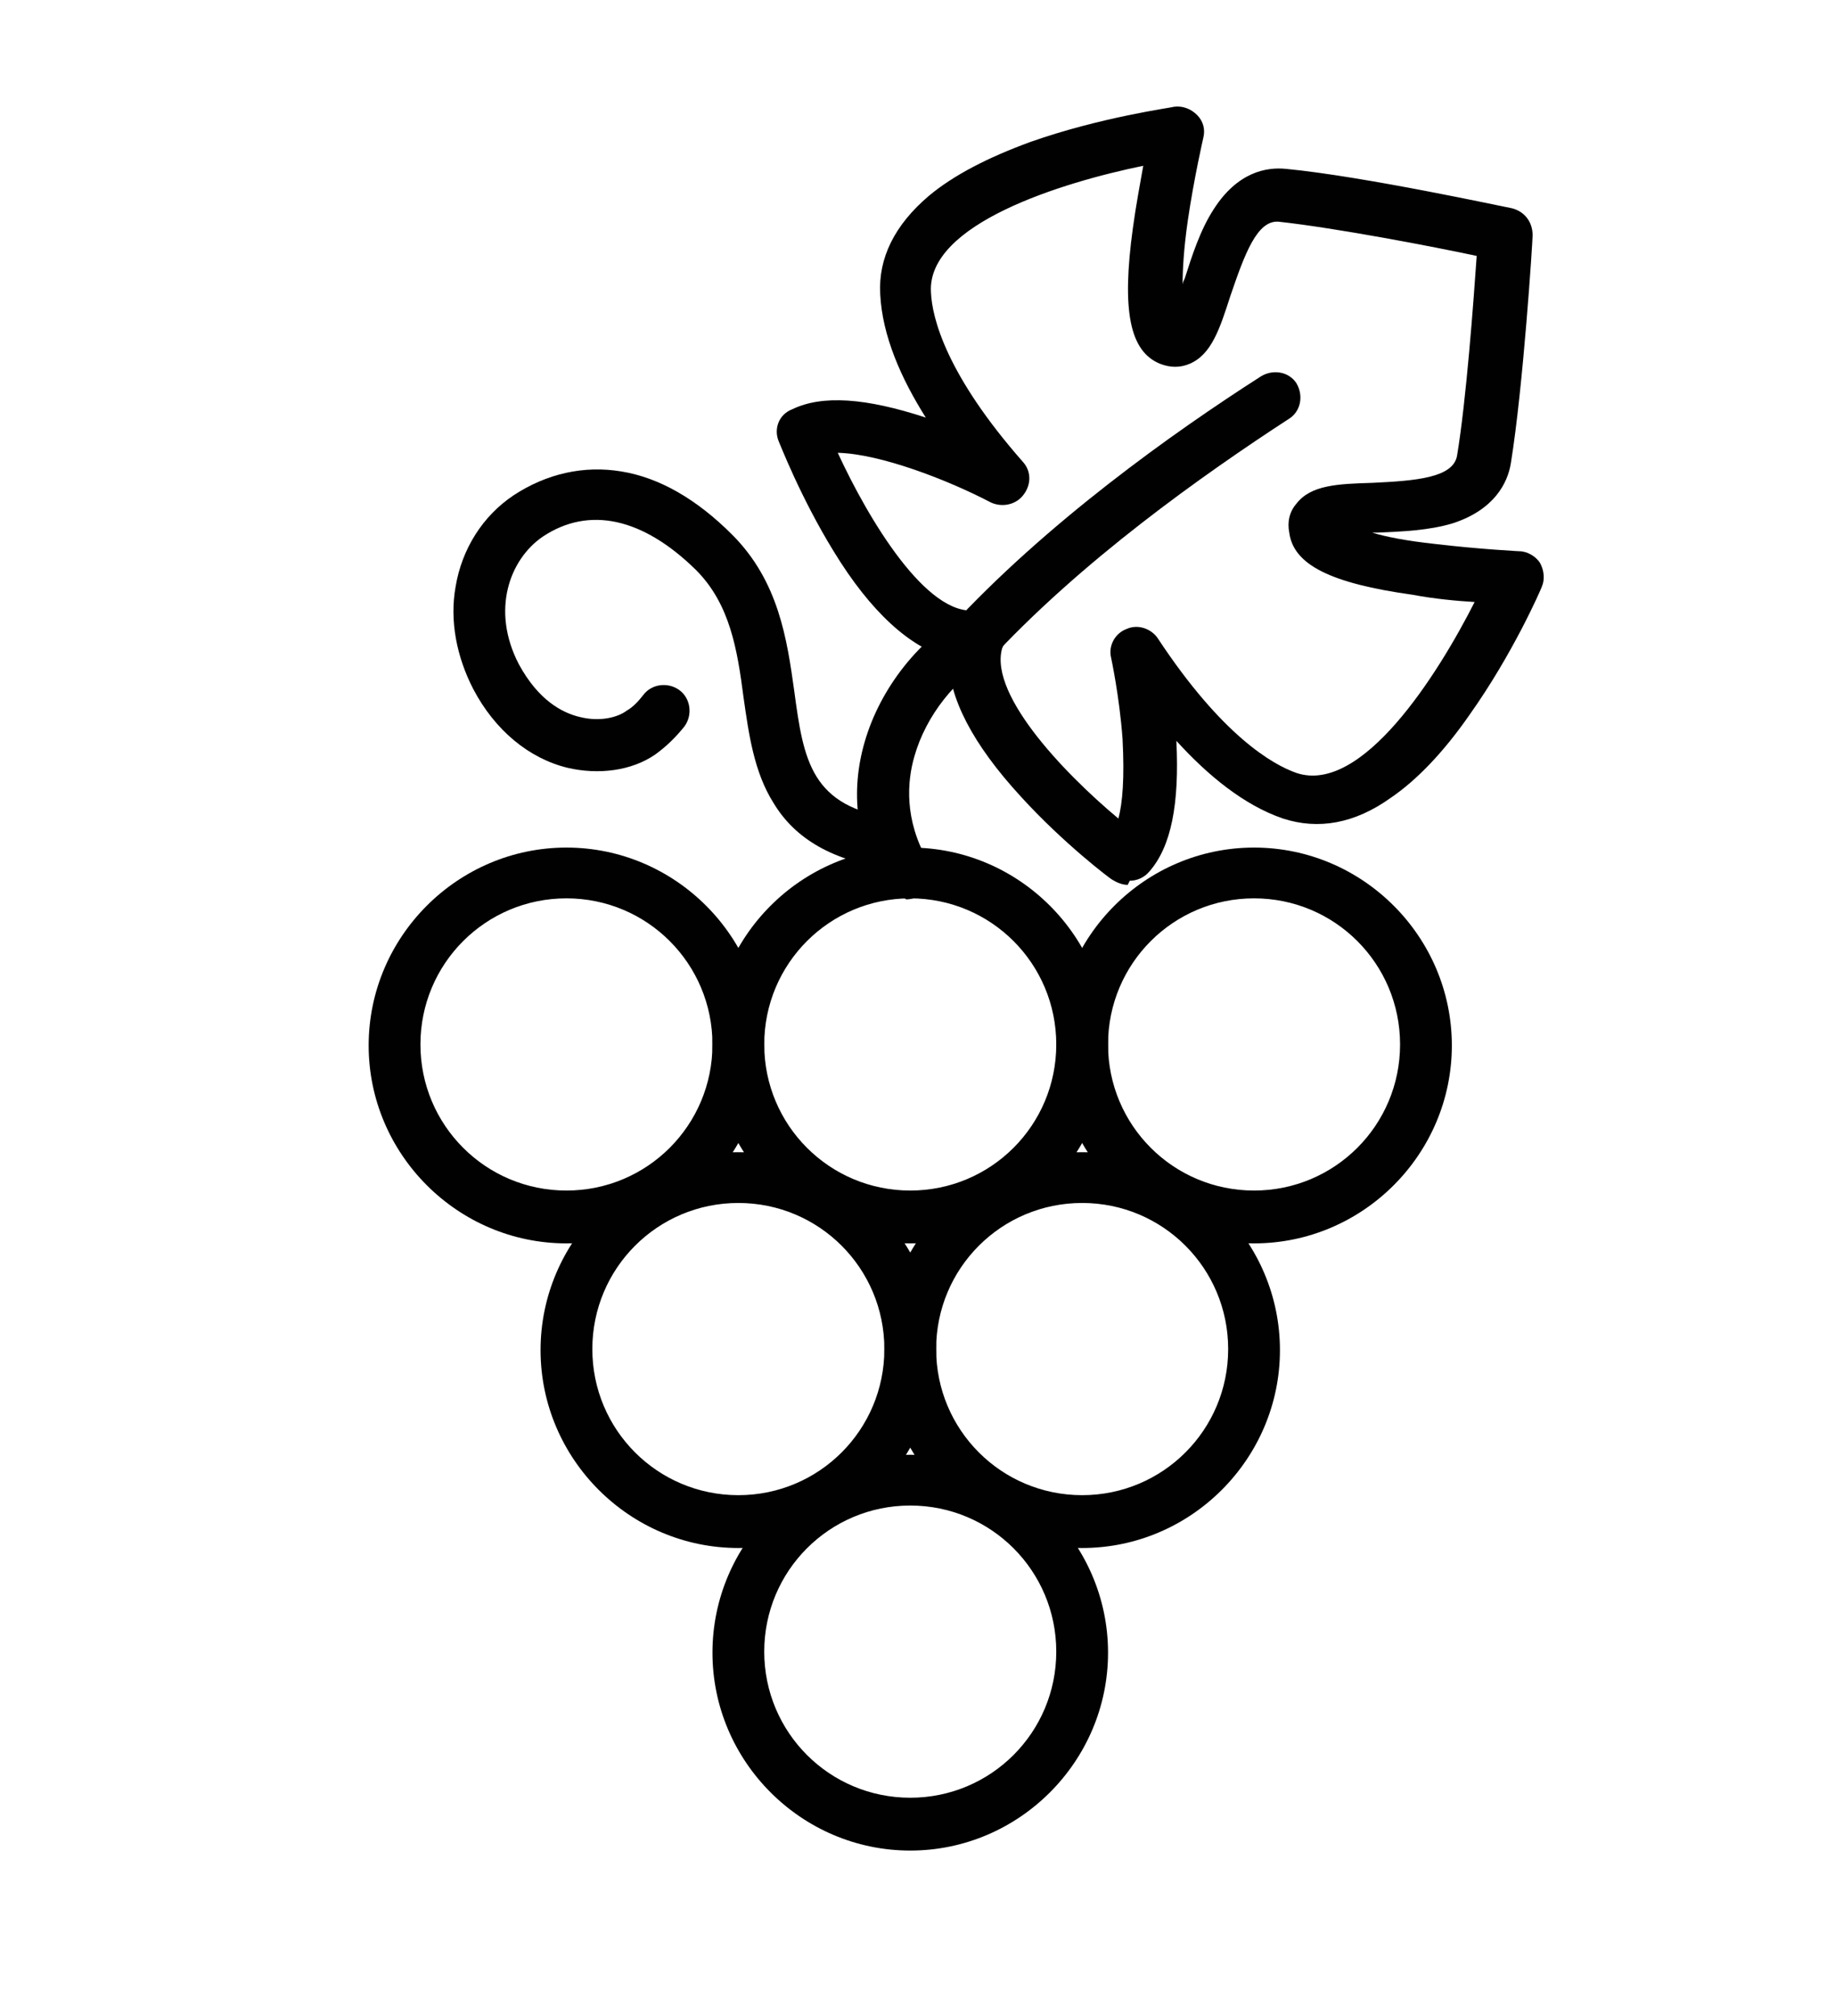
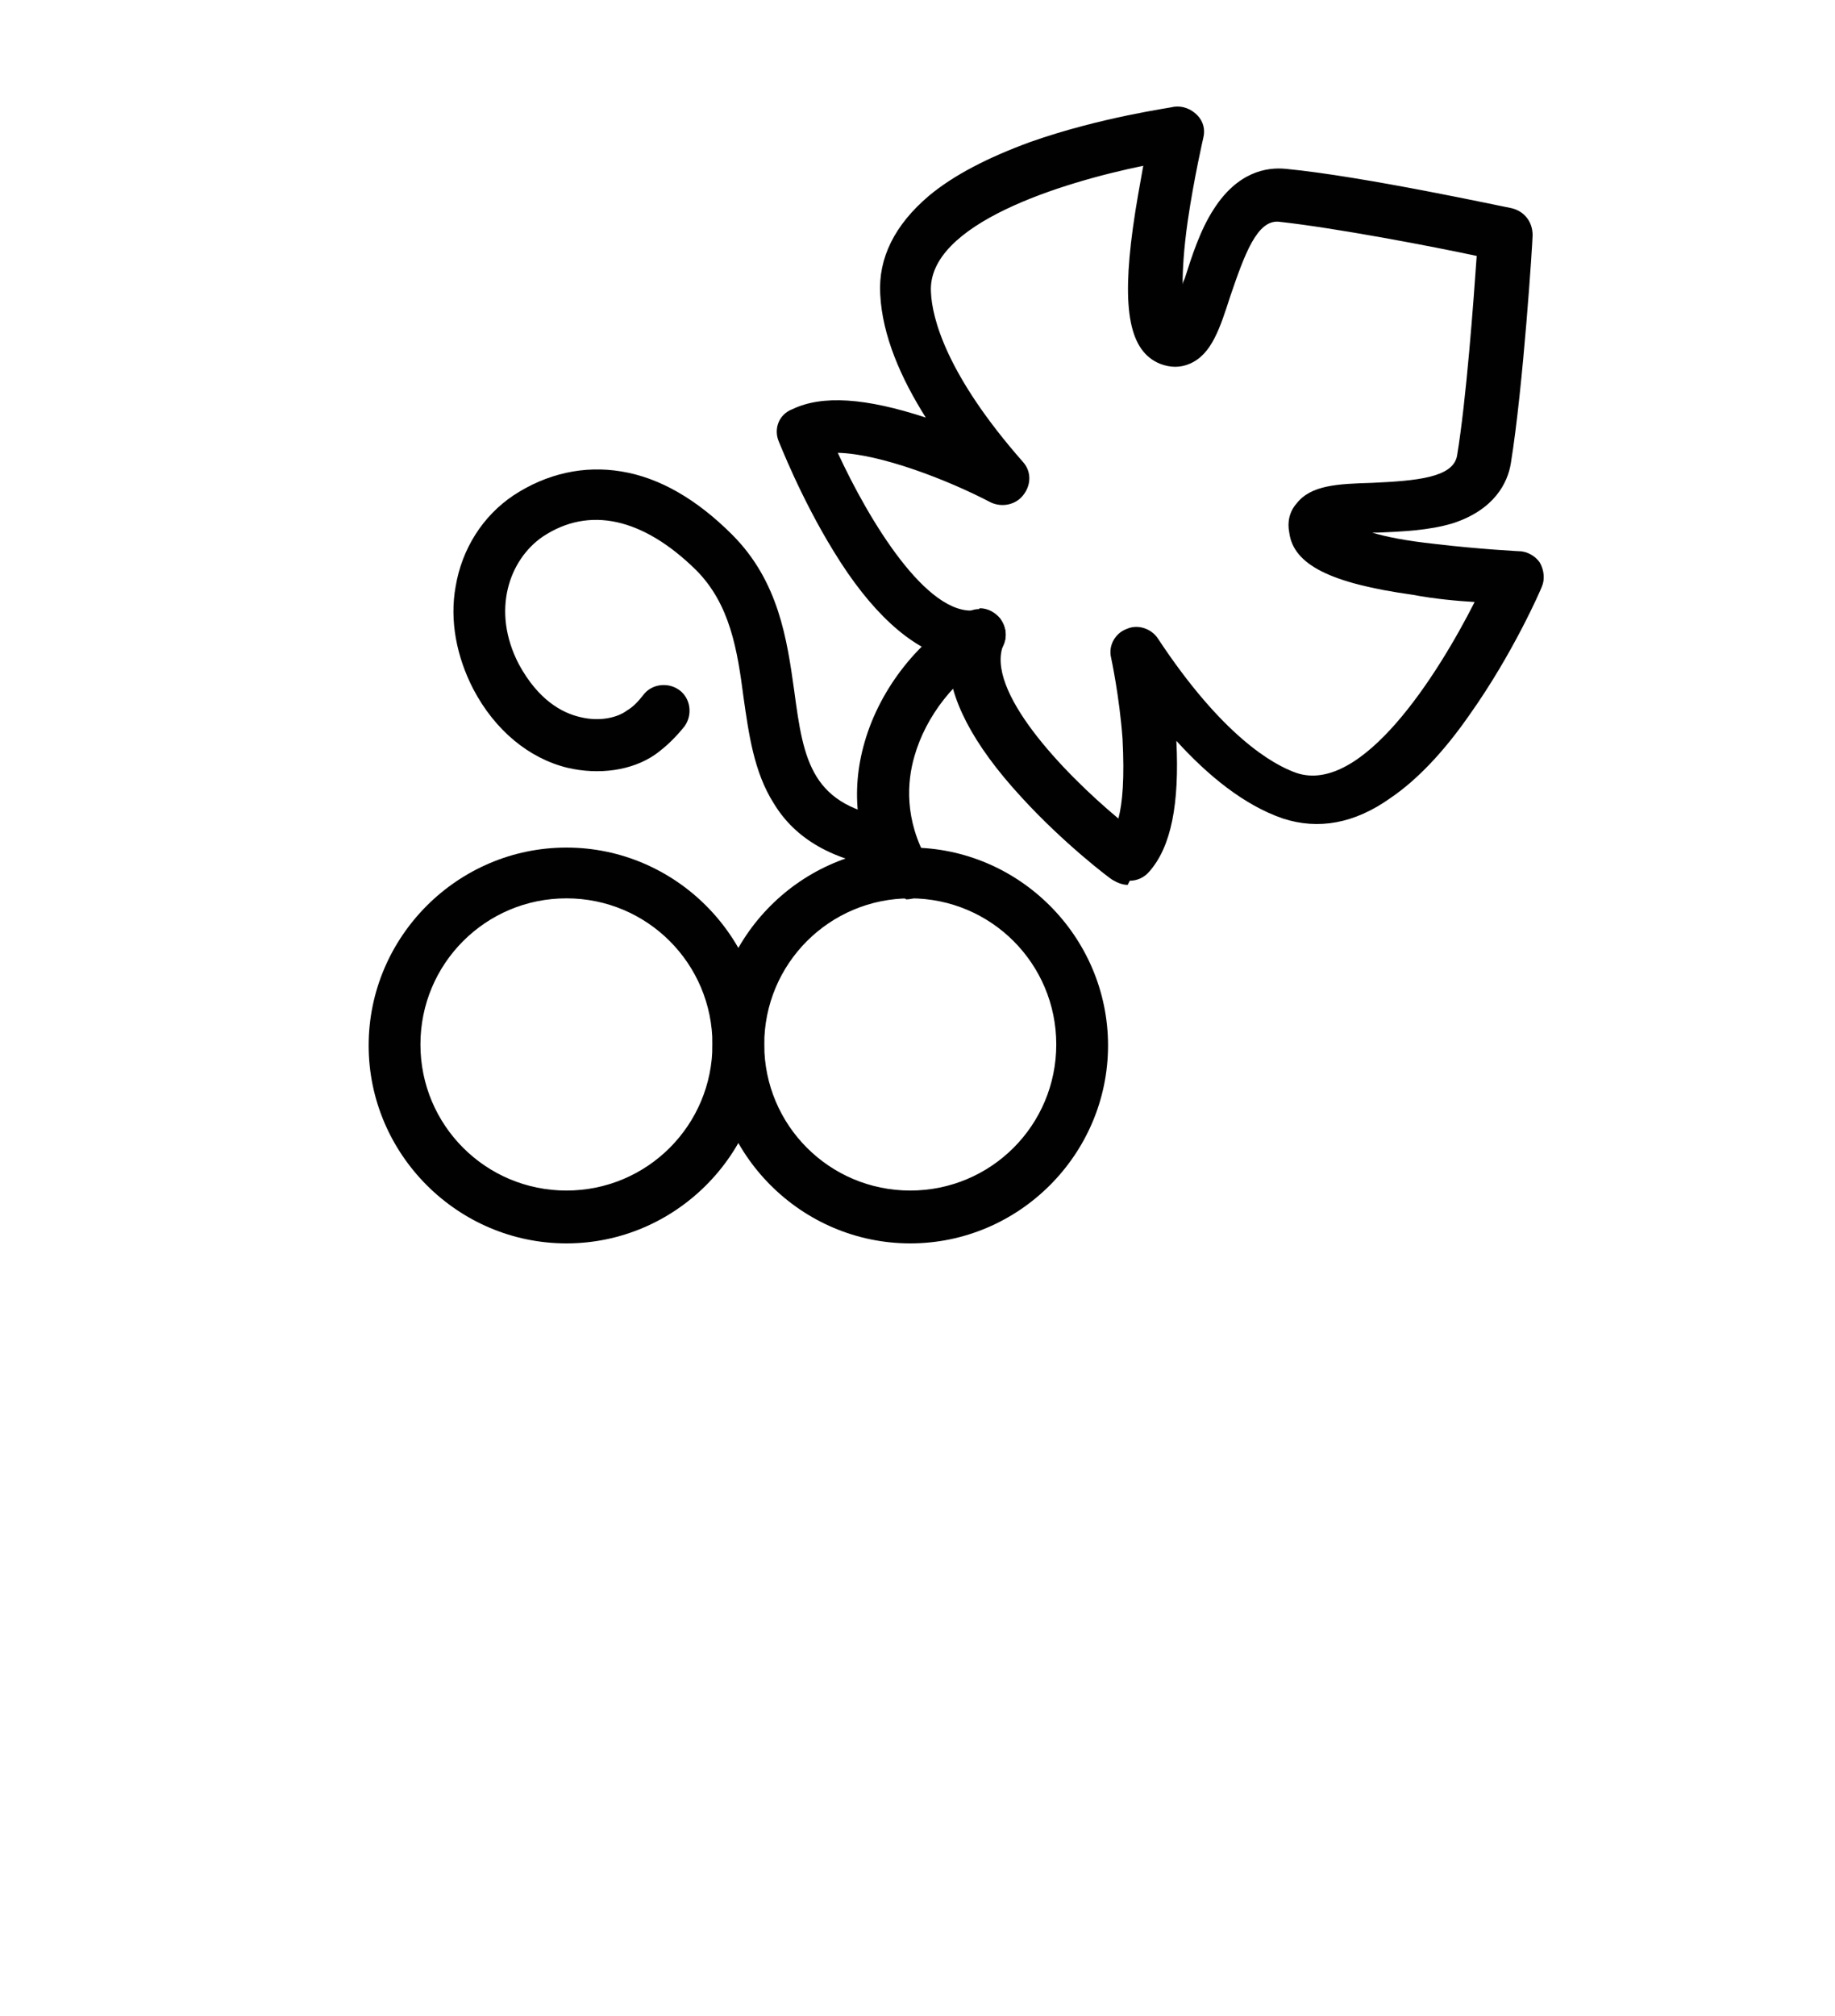
<svg xmlns="http://www.w3.org/2000/svg" viewBox="0 0 177.2 194.6" version="1.1" data-sanitized-data-name="Layer 1" data-name="Layer 1" id="Layer_1">
  <defs>
    <style>
      .cls-1 {
        fill: #010101;
        stroke-width: 0px;
      }
    </style>
  </defs>
  <g>
-     <path d="M87.9,178.6c-10.5,0-19.1-8.6-19.1-19.1s8.6-19.1,19.1-19.1,19.1,8.6,19.1,19.1-8.6,19.1-19.1,19.1ZM87.9,145.3c-7.8,0-14.1,6.3-14.1,14.1s6.3,14.1,14.1,14.1,14.1-6.3,14.1-14.1-6.3-14.1-14.1-14.1Z" class="cls-1" />
    <path d="M87.9,120c-10.5,0-19.1-8.6-19.1-19.1s8.6-19.1,19.1-19.1,19.1,8.6,19.1,19.1-8.6,19.1-19.1,19.1ZM87.9,86.7c-7.8,0-14.1,6.3-14.1,14.1s6.3,14.1,14.1,14.1,14.1-6.3,14.1-14.1-6.3-14.1-14.1-14.1Z" class="cls-1" />
    <path d="M54.7,120c-10.5,0-19.1-8.6-19.1-19.1s8.6-19.1,19.1-19.1,19.1,8.6,19.1,19.1-8.6,19.1-19.1,19.1ZM54.7,86.7c-7.8,0-14.1,6.3-14.1,14.1s6.3,14.1,14.1,14.1,14.1-6.3,14.1-14.1-6.3-14.1-14.1-14.1Z" class="cls-1" />
-     <path d="M104.5,149.4c-10.5,0-19.1-8.6-19.1-19.1s8.6-19.1,19.1-19.1,19.1,8.6,19.1,19.1-8.6,19.1-19.1,19.1ZM104.5,116.1c-7.8,0-14.1,6.3-14.1,14.1s6.3,14.1,14.1,14.1,14.1-6.3,14.1-14.1-6.3-14.1-14.1-14.1Z" class="cls-1" />
-     <path d="M71.3,149.4c-10.5,0-19.1-8.6-19.1-19.1s8.6-19.1,19.1-19.1,19.1,8.6,19.1,19.1-8.6,19.1-19.1,19.1ZM71.3,116.1c-7.8,0-14.1,6.3-14.1,14.1s6.3,14.1,14.1,14.1,14.1-6.3,14.1-14.1-6.3-14.1-14.1-14.1Z" class="cls-1" />
-     <path d="M121.1,120c-10.5,0-19.1-8.6-19.1-19.1s8.6-19.1,19.1-19.1,19.1,8.6,19.1,19.1-8.6,19.1-19.1,19.1ZM121.1,86.7c-7.8,0-14.1,6.3-14.1,14.1s6.3,14.1,14.1,14.1,14.1-6.3,14.1-14.1-6.3-14.1-14.1-14.1Z" class="cls-1" />
    <path d="M87.4,86.7c-.9,0-1.7-.4-2.2-1.2-2.5-4.3-3.1-9.1-1.7-13.9,1.5-5.2,5.3-10,9.9-12.5,1.2-.7,2.7-.2,3.4,1,.7,1.2.2,2.7-1,3.4-3.5,1.9-6.4,5.6-7.5,9.5-.7,2.4-1,6.1,1.3,10.1.7,1.2.3,2.7-.9,3.4-.4.2-.8.3-1.2.3Z" class="cls-1" />
  </g>
  <g>
    <path d="M108.9,85.4c-.5,0-1-.2-1.5-.5-.2-.1-4.7-3.5-8.8-8-4.7-5.1-7-9.6-7-13.4-3.7-1-7.5-4.4-11.1-10.3-3.2-5.2-5.2-10.4-5.3-10.6-.5-1.2,0-2.6,1.3-3.1,2.9-1.4,7.1-1.1,12.9.8-2.4-3.8-4.2-7.9-4.4-11.9-.2-3.5,1.4-6.7,4.7-9.5,2.4-2,5.7-3.7,9.8-5.2,6.8-2.4,13.6-3.3,13.9-3.4.8-.1,1.6.2,2.2.8s.8,1.4.6,2.2c0,0-.9,3.9-1.5,8-.4,2.8-.5,4.8-.5,6.2,0-.2.1-.4.2-.6.7-2.2,1.5-4.7,2.8-6.7,2.3-3.6,5.1-4.1,7-3.9,7.4.7,21.2,3.7,21.8,3.8,1.2.3,2,1.3,2,2.6,0,.6-.9,14.6-2.1,22-.3,1.9-1.6,4.5-5.6,5.8-2.3.7-4.9.8-7.2.9-.2,0-.4,0-.6,0,1.3.4,3.3.8,6.1,1.1,4.2.5,8.1.7,8.1.7.8,0,1.6.5,2,1.1.4.7.5,1.6.2,2.3-.1.3-2.8,6.5-7,12.4-2.5,3.6-5.1,6.3-7.6,8-3.5,2.5-7,3.1-10.4,2-3.8-1.3-7.3-4.2-10.3-7.5.3,6.1-.5,10.2-2.6,12.6-.5.6-1.2.9-1.9.9ZM94.6,58.7c.8,0,1.5.4,2,1,.5.7.7,1.6.3,2.5-1.8,4.4,5.7,12.3,11.1,16.8.4-1.5.6-3.9.4-7.7-.3-4.1-1.1-7.8-1.1-7.8-.3-1.2.4-2.4,1.5-2.8,1.1-.5,2.4,0,3,.9,6.2,9.4,11.1,12.2,13.4,13,6.3,2.1,13.6-9.4,17.2-16.5-1.7-.1-3.9-.3-6-.7-7.9-1.1-11.5-2.9-11.9-6-.2-1,0-2,.7-2.8,1.4-1.8,4-1.9,7.3-2,4.3-.2,7.8-.5,8.2-2.6.9-5.4,1.6-15,1.9-19.3-4.2-.9-13.6-2.7-19.1-3.3-2.1-.2-3.3,3.1-4.7,7.2-1,3.1-1.8,5.6-3.9,6.5-.9.4-1.9.4-2.9,0-2.9-1.2-3.7-5.1-2.6-13.1.3-2.2.7-4.3,1-6-7.8,1.6-20.9,5.6-20.5,12.2.1,2.5,1.5,8,8.9,16.4.8.9.8,2.2,0,3.2-.7.9-2,1.2-3.1.7-4.2-2.2-10.7-4.7-14.8-4.8,3,6.5,8.6,15.8,13.3,15.2.1,0,.2,0,.3,0Z" class="cls-1" />
-     <path d="M93.6,64.8c-.6,0-1.2-.2-1.7-.7-1-.9-1.1-2.5-.2-3.5,9.3-10.1,21.5-18.8,30.1-24.3,1.2-.7,2.7-.4,3.4.7.7,1.2.4,2.7-.7,3.4-8.3,5.4-20.2,13.8-29.1,23.5-.5.5-1.2.8-1.8.8Z" class="cls-1" />
  </g>
  <path d="M86.1,83.8c-.1,0-.2,0-.3,0-5.3-.7-9-2.8-11.1-6.3-1.9-3-2.4-6.7-2.9-10.2-.6-4.6-1.3-9-4.6-12.3-5.1-5-10.3-6.2-14.8-3.2-3.2,2.2-5,7.1-2.3,12.3,1.9,3.5,4.2,4.7,5.9,5.1,2,.5,3.7,0,4.5-.6.7-.4,1.2-1,1.6-1.5.8-1.1,2.4-1.3,3.5-.5,1.1.8,1.3,2.4.5,3.5-.8,1-1.7,1.9-2.8,2.7-2.3,1.6-5.5,2-8.5,1.3-3.7-.9-7-3.6-9.1-7.6-1.6-3.1-2.3-6.6-1.7-9.9.6-3.6,2.6-6.8,5.6-8.8,3.2-2.1,6.8-2.9,10.4-2.3,3.7.6,7.3,2.7,10.7,6.1,4.5,4.5,5.3,10.1,6,15.1.9,6.7,1.6,11.2,9.7,12.3,1.4.2,2.3,1.4,2.1,2.8-.2,1.2-1.2,2.2-2.5,2.2Z" class="cls-1" />
</svg>